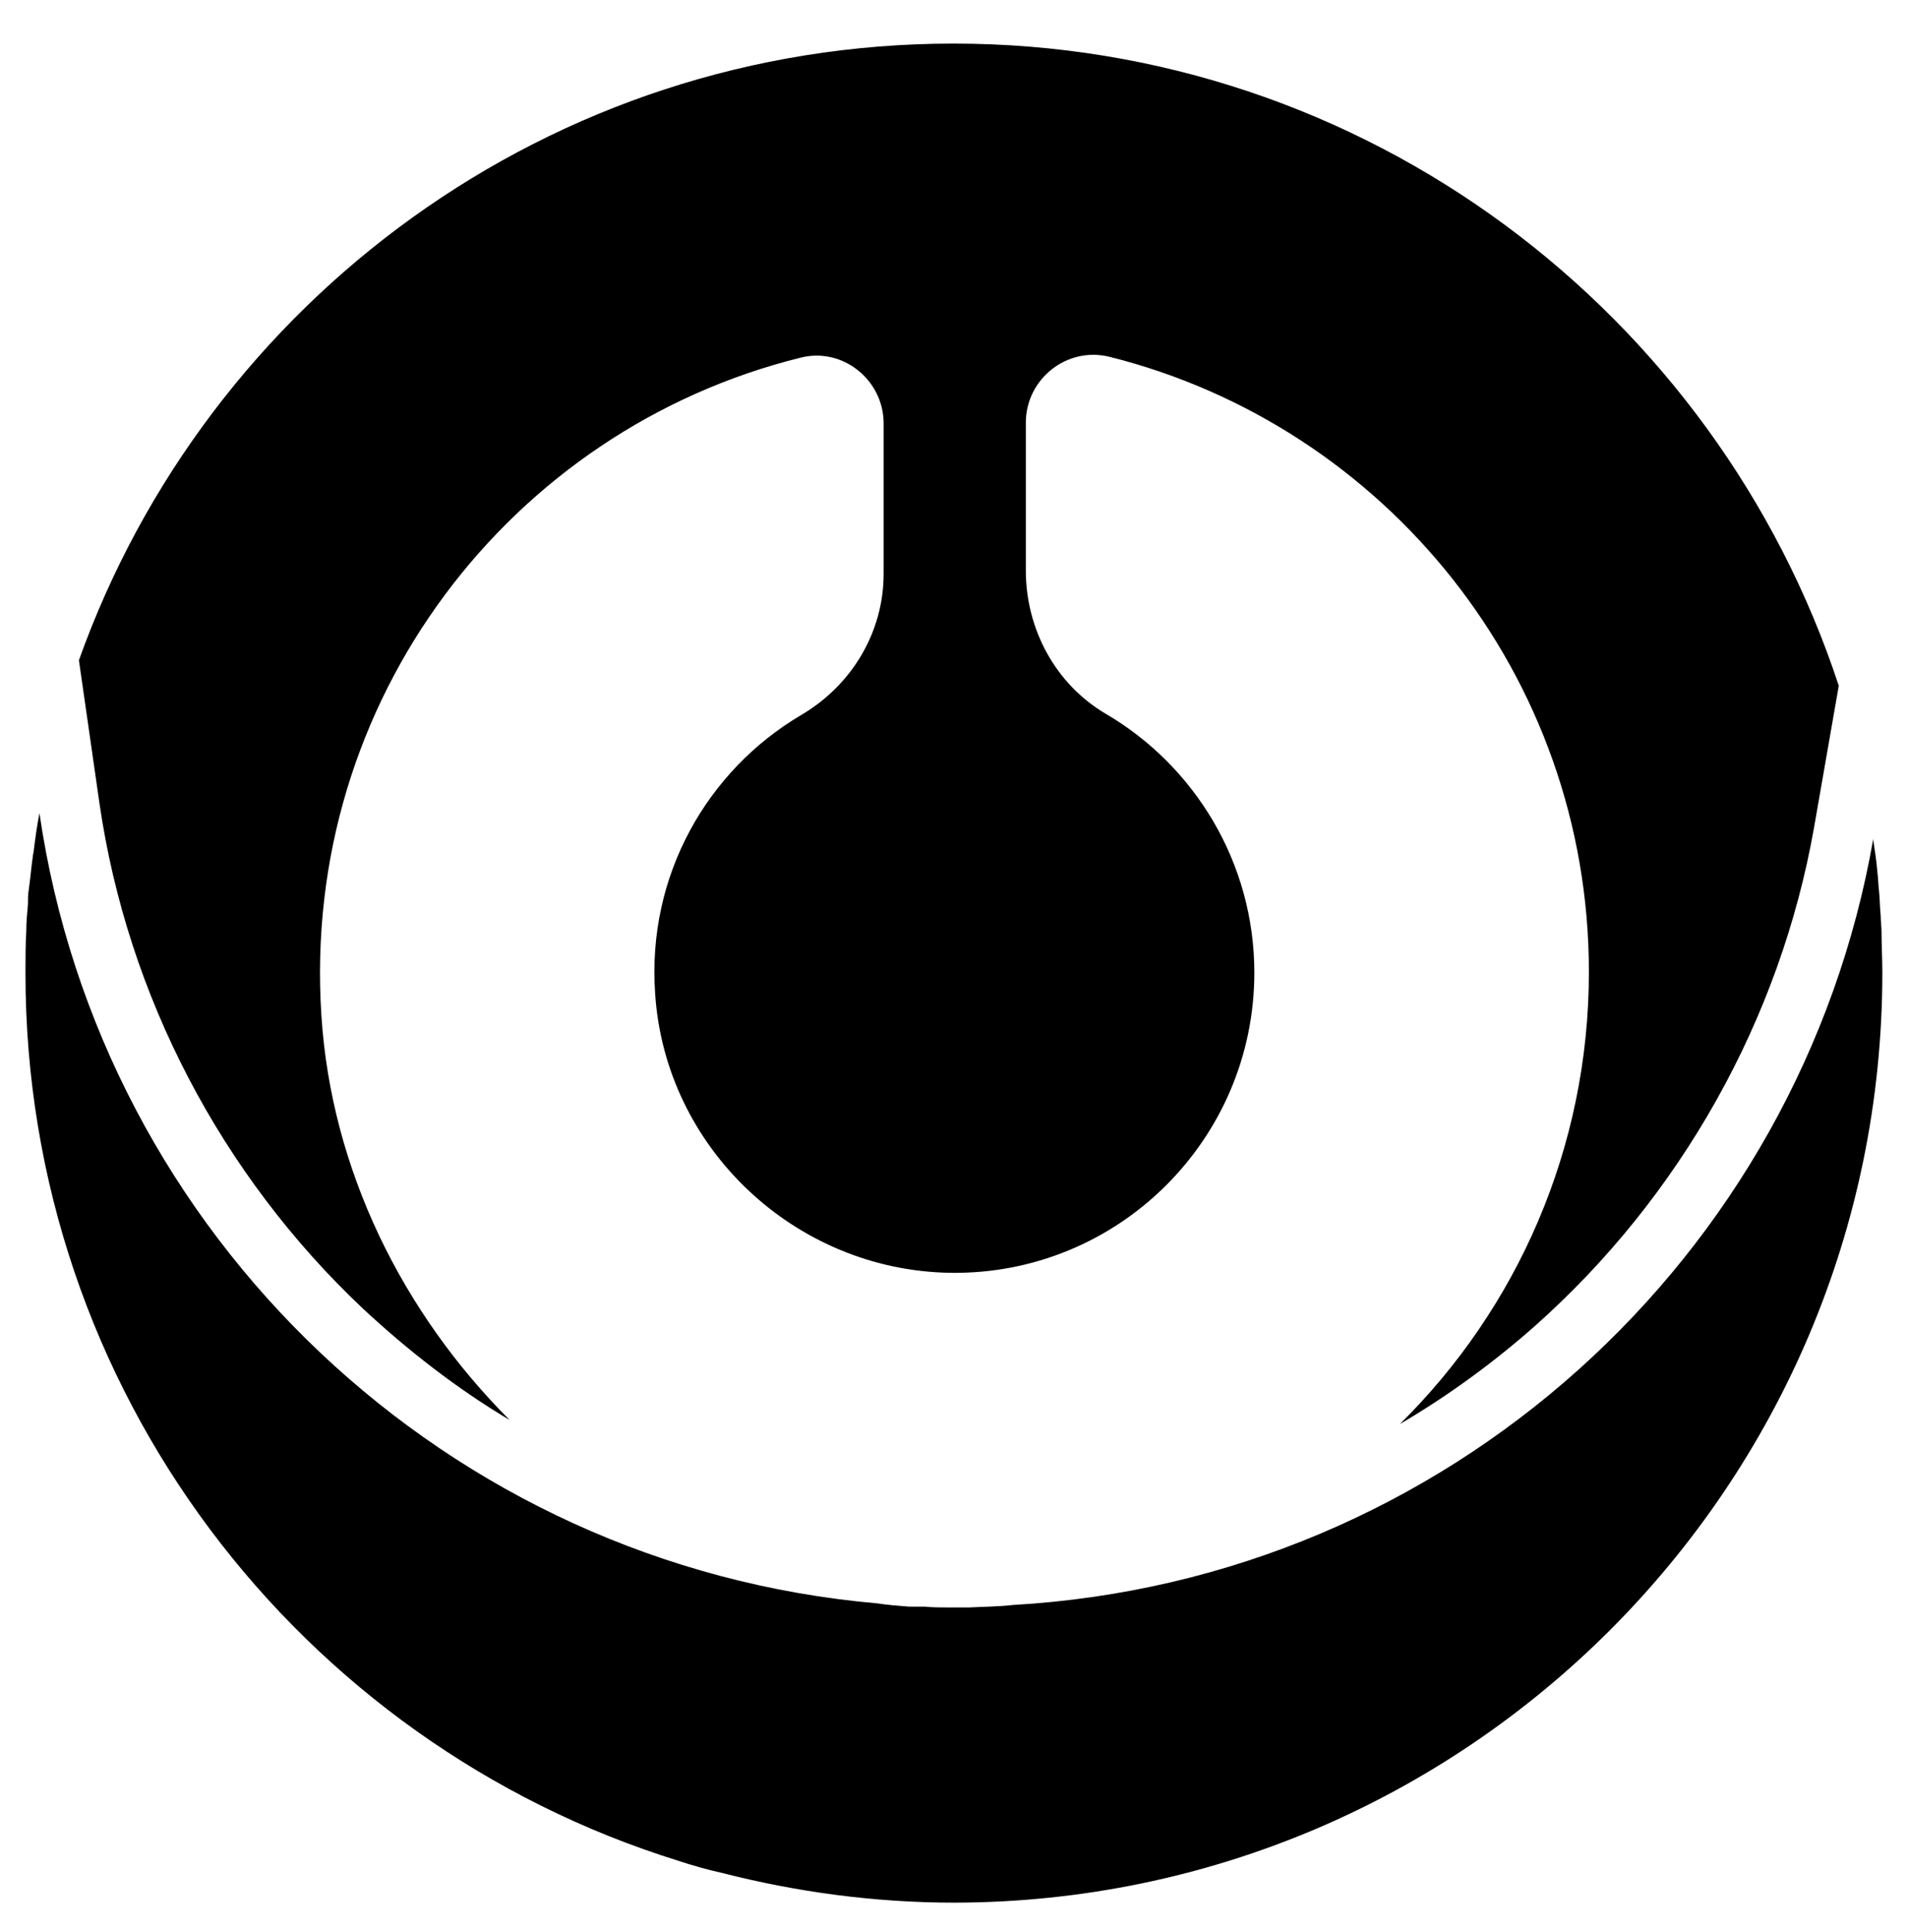
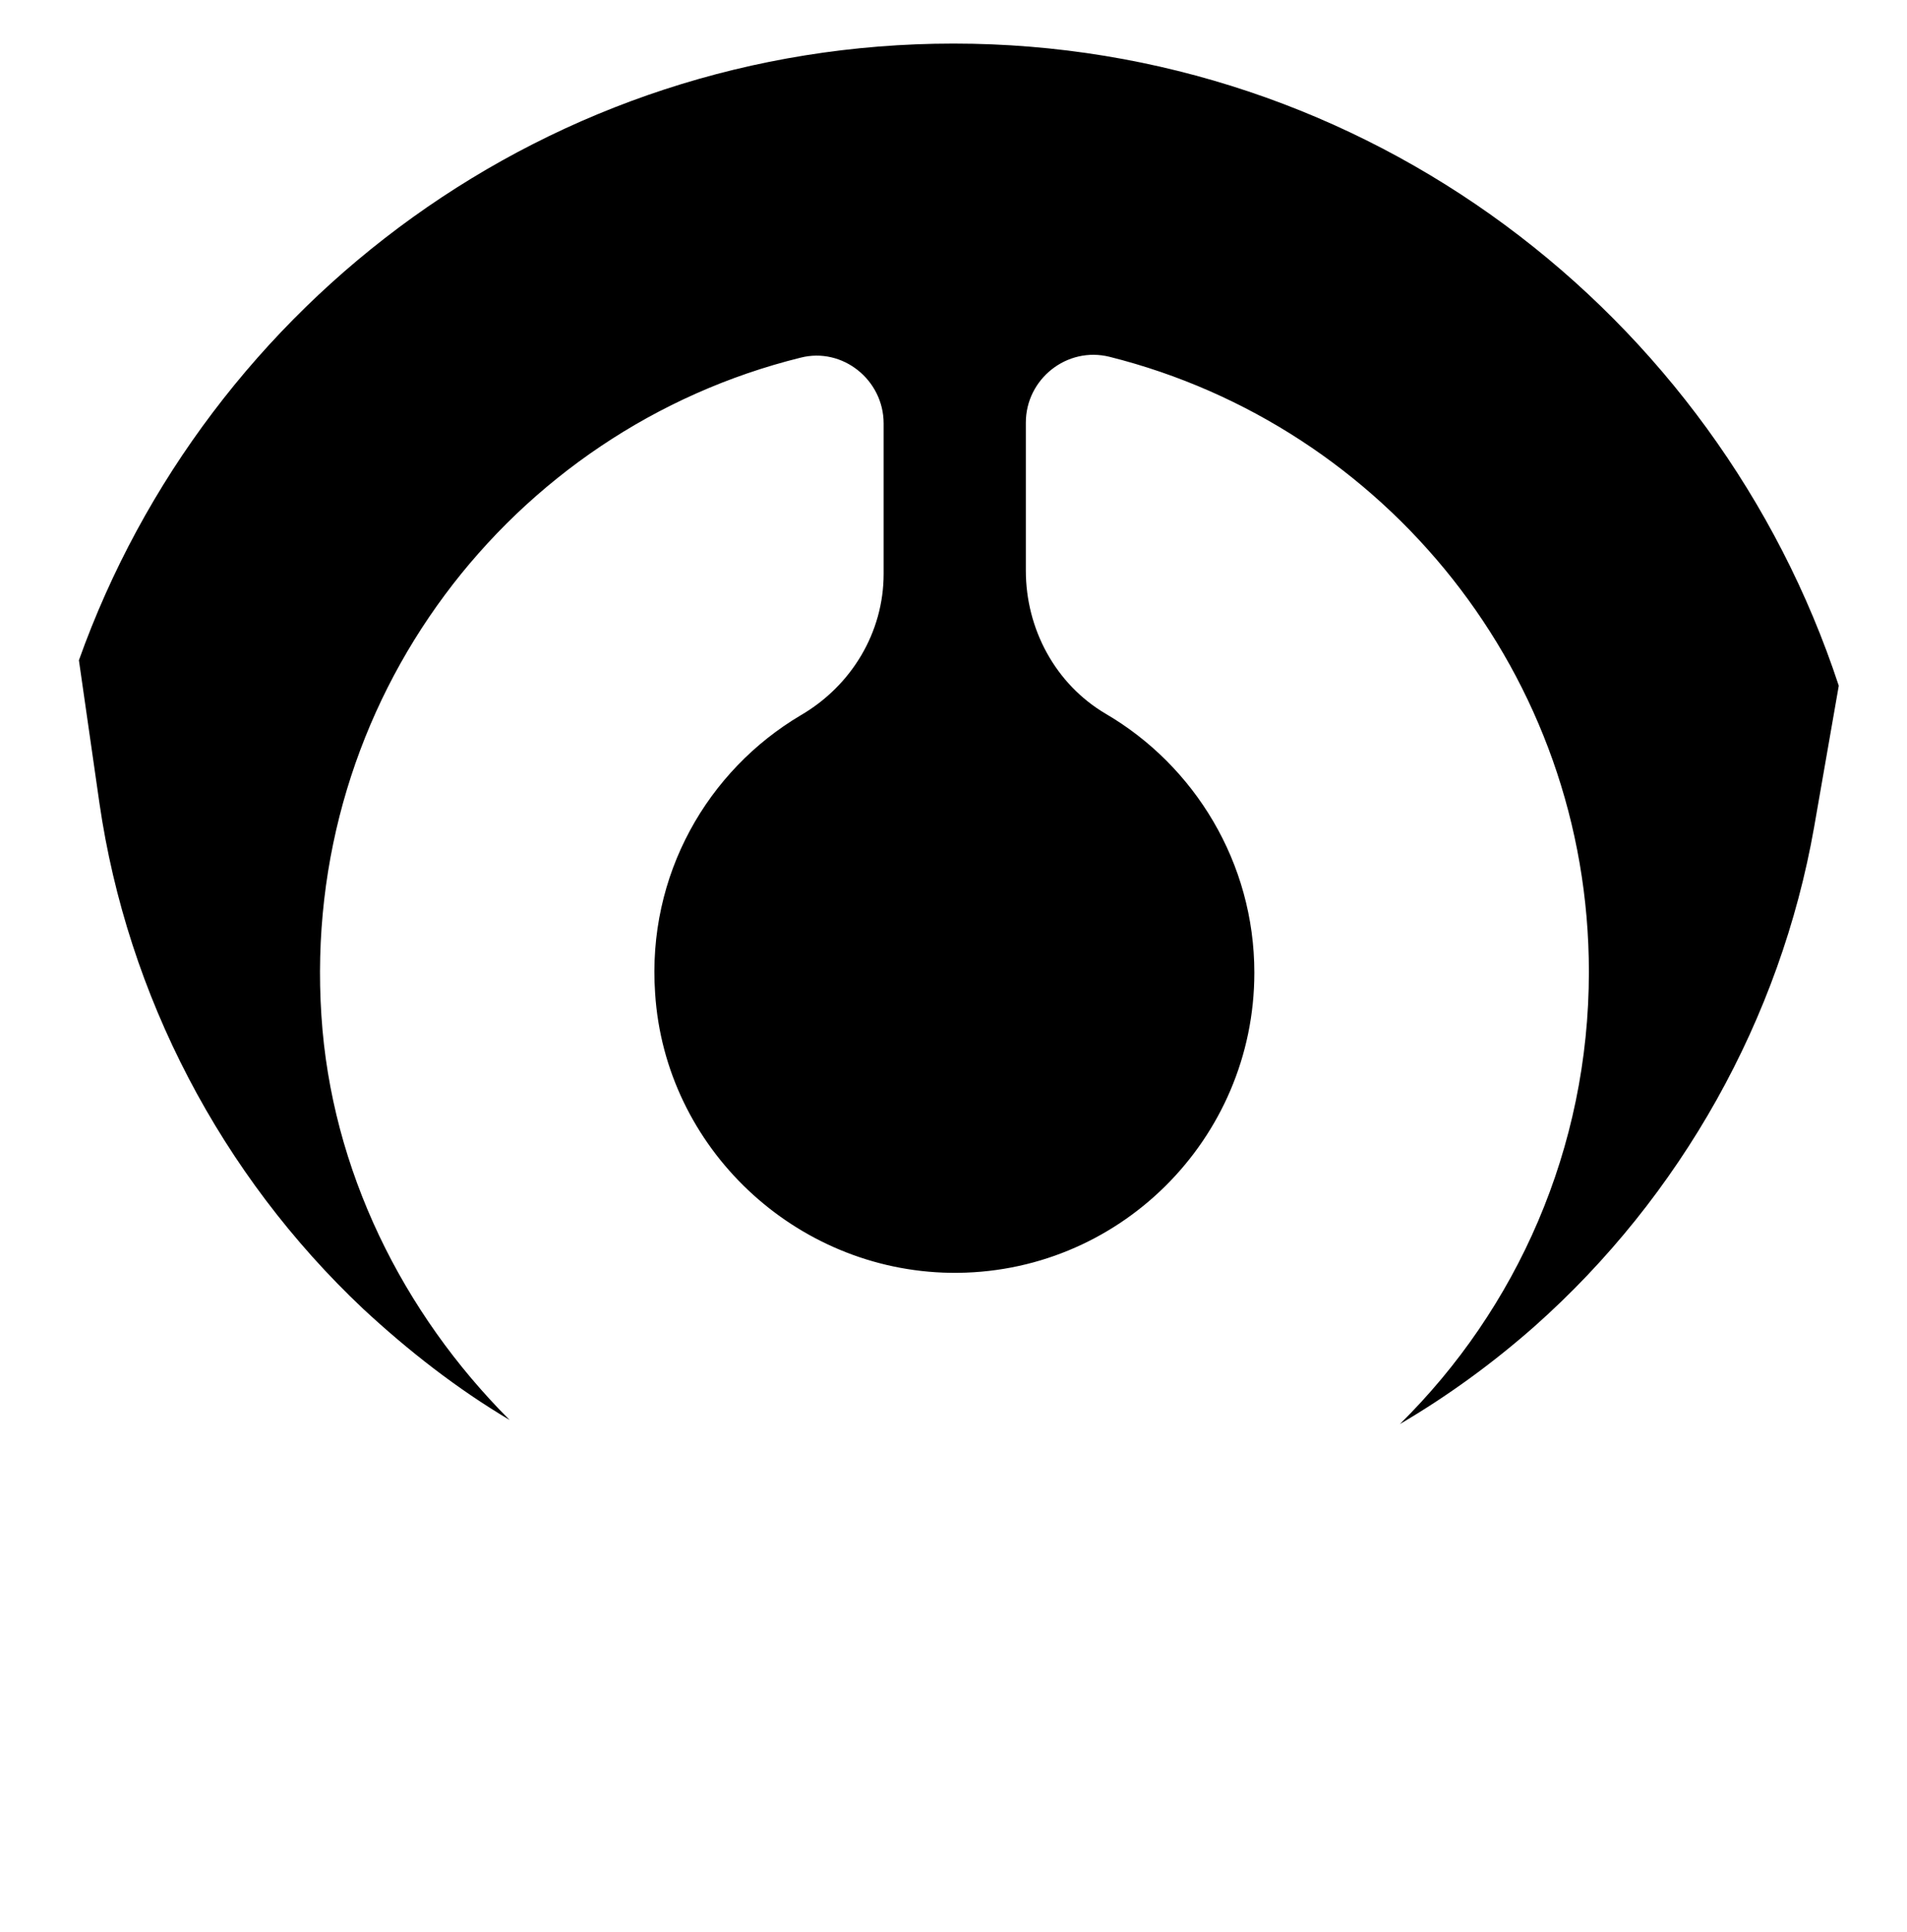
<svg xmlns="http://www.w3.org/2000/svg" version="1.1" id="Ebene_1" x="0px" y="0px" viewBox="0 0 232 235" style="enable-background:new 0 0 232 235;" xml:space="preserve">
  <g>
-     <path d="M229,118.3C229,118.3,229,118.3,229,118.3c0-1.7-0.1-3.4-0.1-5c0-0.6-0.1-1.3-0.1-1.9c-0.1-1-0.1-2-0.2-3   c-0.1-0.8-0.1-1.6-0.2-2.3c-0.1-1.3-0.3-2.6-0.5-3.9c0-0.1,0-0.1,0-0.2c-8.9,51-51.9,90.2-104.7,93.2c-1.7,0.2-3.5,0.2-5.3,0.3   c-0.6,0-1.2,0-1.8,0c-0.2,0-0.4,0-0.6,0c-1,0-2,0-3-0.1c-0.4,0-0.7,0-1.1,0c-0.3,0-0.5,0-0.8,0c-1.3-0.1-2.6-0.2-3.9-0.4   c-52.3-4.6-94.4-44.7-101.9-96.1c-0.3,1.5-0.5,3-0.7,4.6c0,0.2-0.1,0.4-0.1,0.6c-0.2,1.4-0.3,2.7-0.5,4.1c-0.1,0.6-0.1,1.2-0.1,1.8   c-0.1,1.1-0.2,2.1-0.2,3.2c-0.1,1.7-0.1,3.4-0.1,5.1c0,0,0,0.1,0,0.1c0,50.7,33.4,93.6,79.4,107.9c1.8,0.6,3.6,1.1,5.4,1.5   c9,2.3,18.5,3.6,28.2,3.6C178.4,231.3,229,180.7,229,118.3z" />
    <path d="M12.1,97.7c3.4,23.4,14.8,45.2,32.1,61.5c5.5,5.1,11.4,9.7,17.8,13.5c-13-13-21.7-30.4-22.9-49.2   c-2.5-38.4,23.1-71.3,58.3-80c5.1-1.3,10.1,2.7,10.1,8v18.3c0,7.1-3.9,13.6-10.1,17.2c-11.3,6.7-18.7,19.4-17.7,33.8   c1.2,18.8,17,33.7,35.9,34c20.4,0.3,37-16.2,37-36.5c0-13.4-7.3-25.2-18.1-31.5c-6.1-3.6-9.7-10.3-9.7-17.4v-18c0-5.3,5-9.3,10.2-8   c33.5,8.4,58.3,38.7,58.3,74.8c0,21.5-8.8,41-23,55c5.8-3.4,11.3-7.4,16.4-11.9c17.8-15.8,29.9-37.4,34-60.7l3-17.2   C208.8,38.1,166.2,5.3,116,5.3c-49.1,0-90.8,31.3-106.4,75L12.1,97.7z" />
  </g>
</svg>